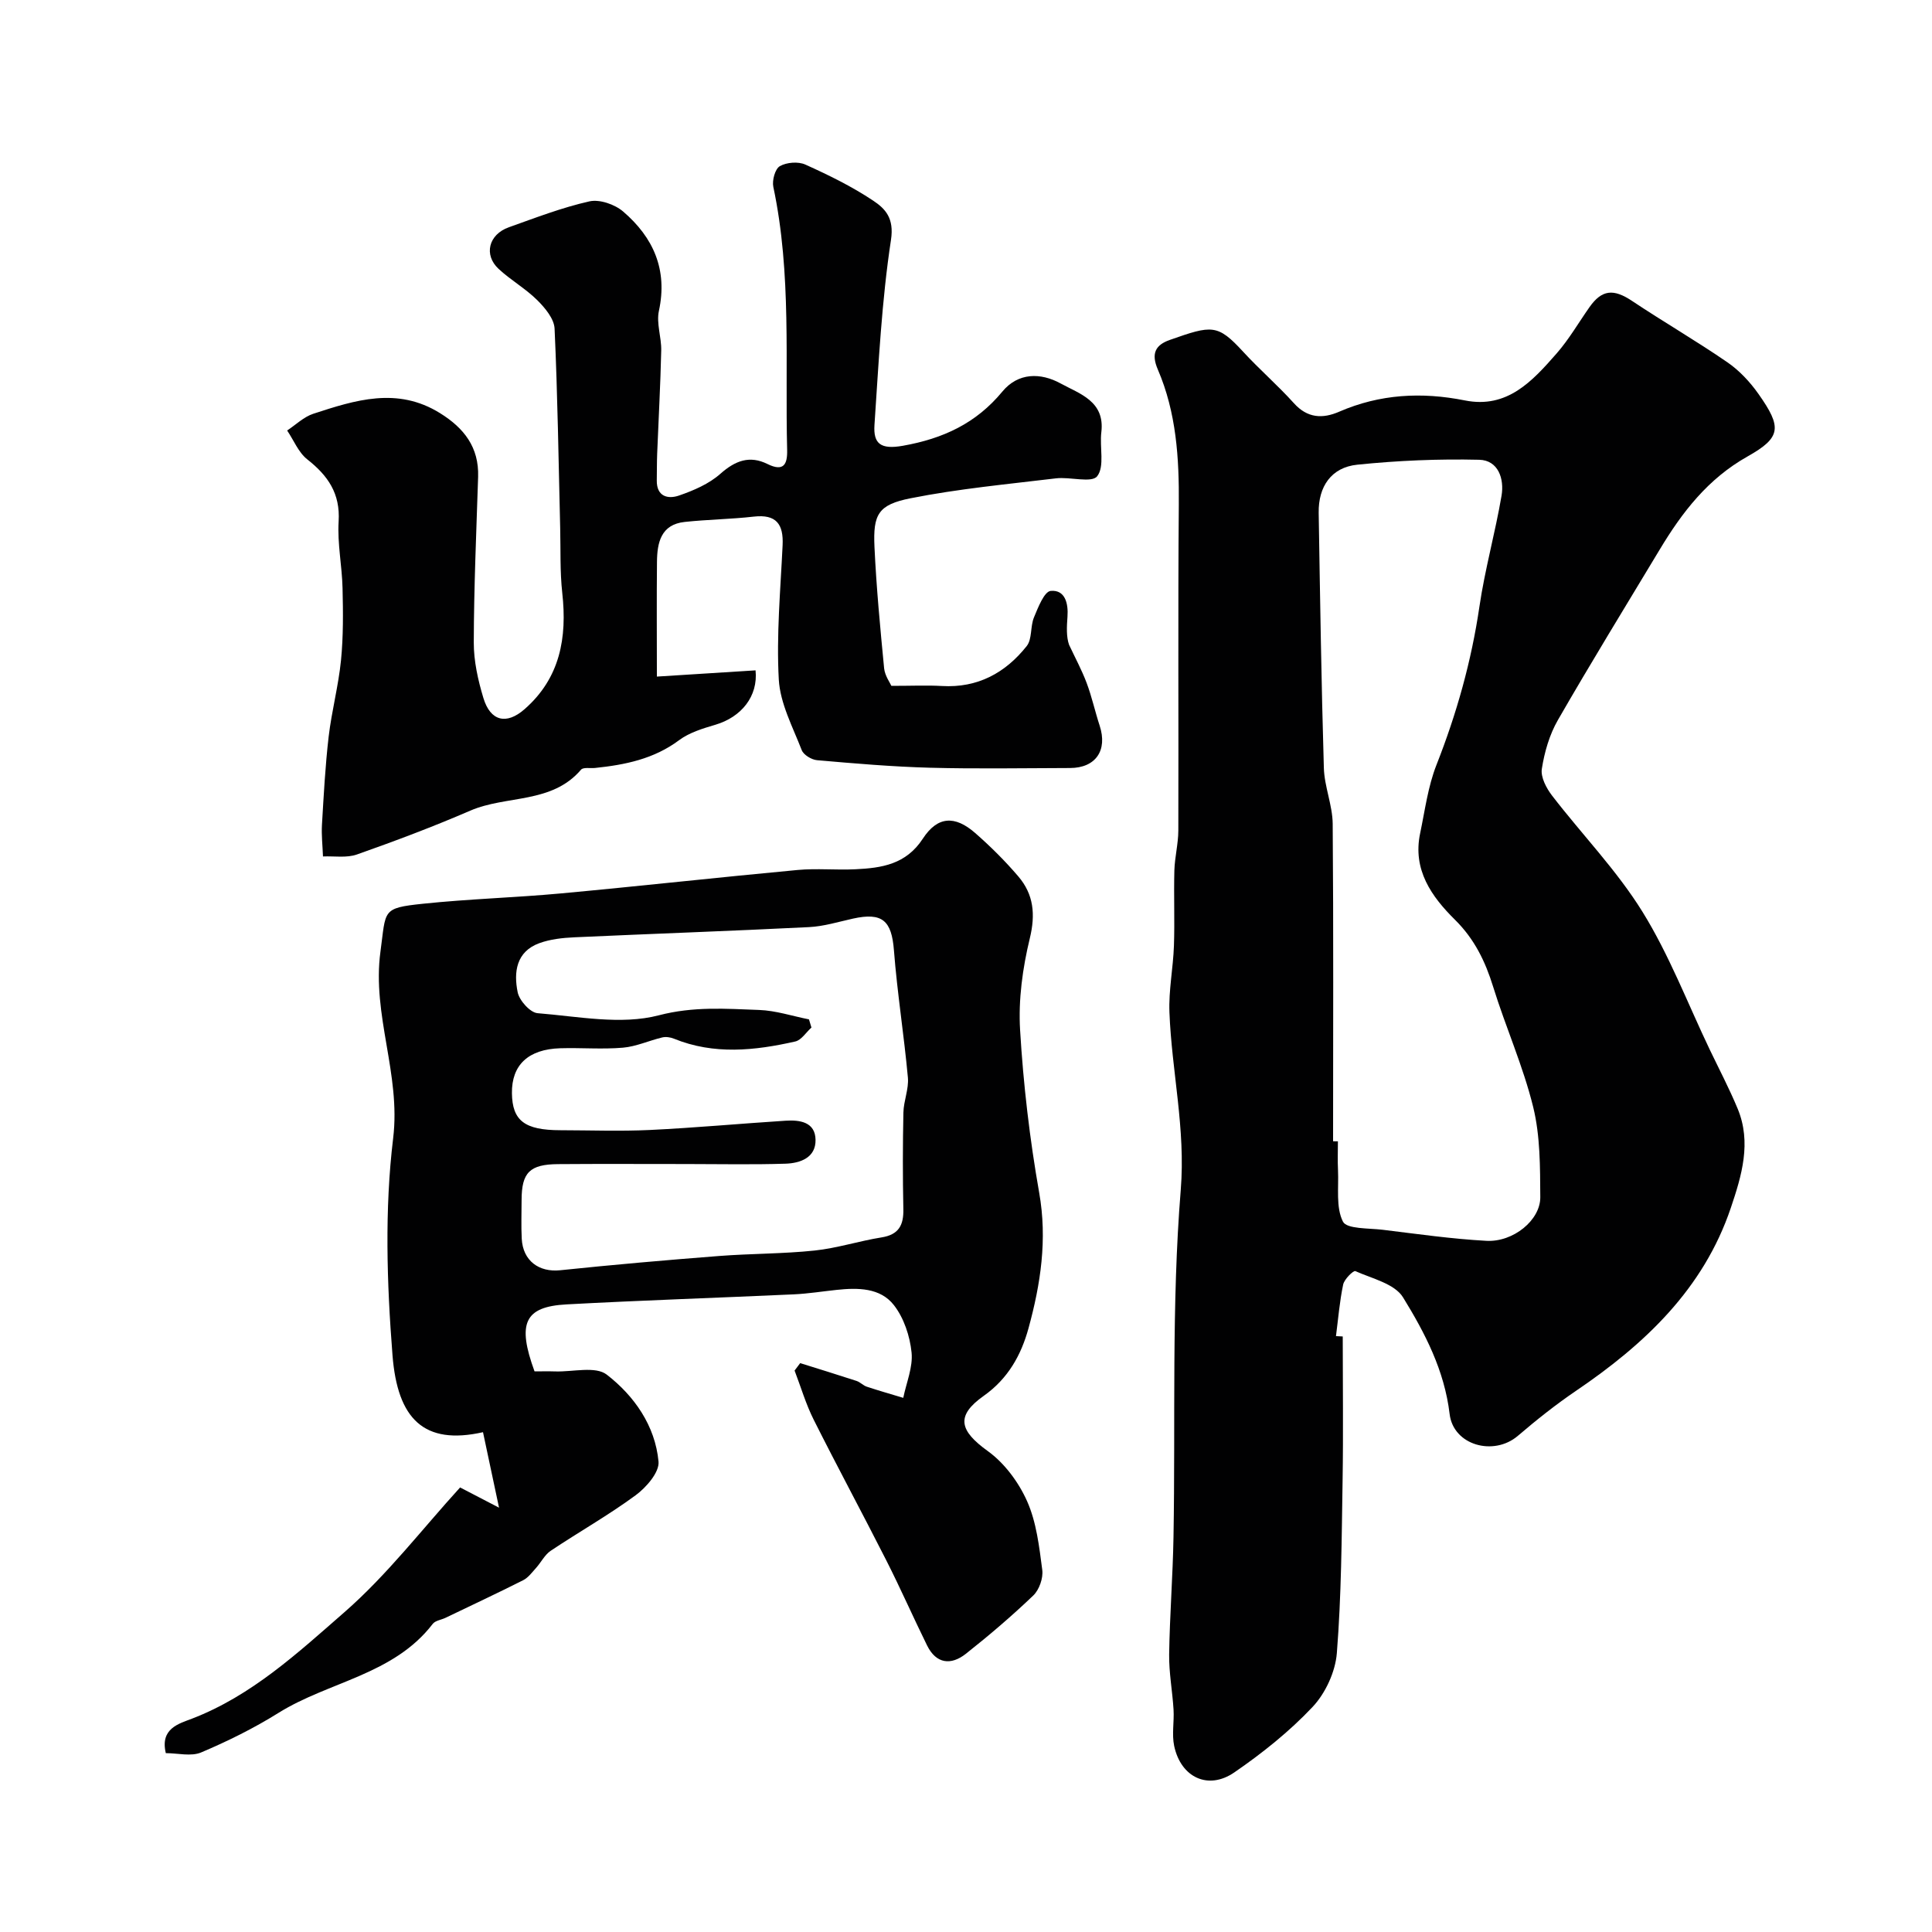
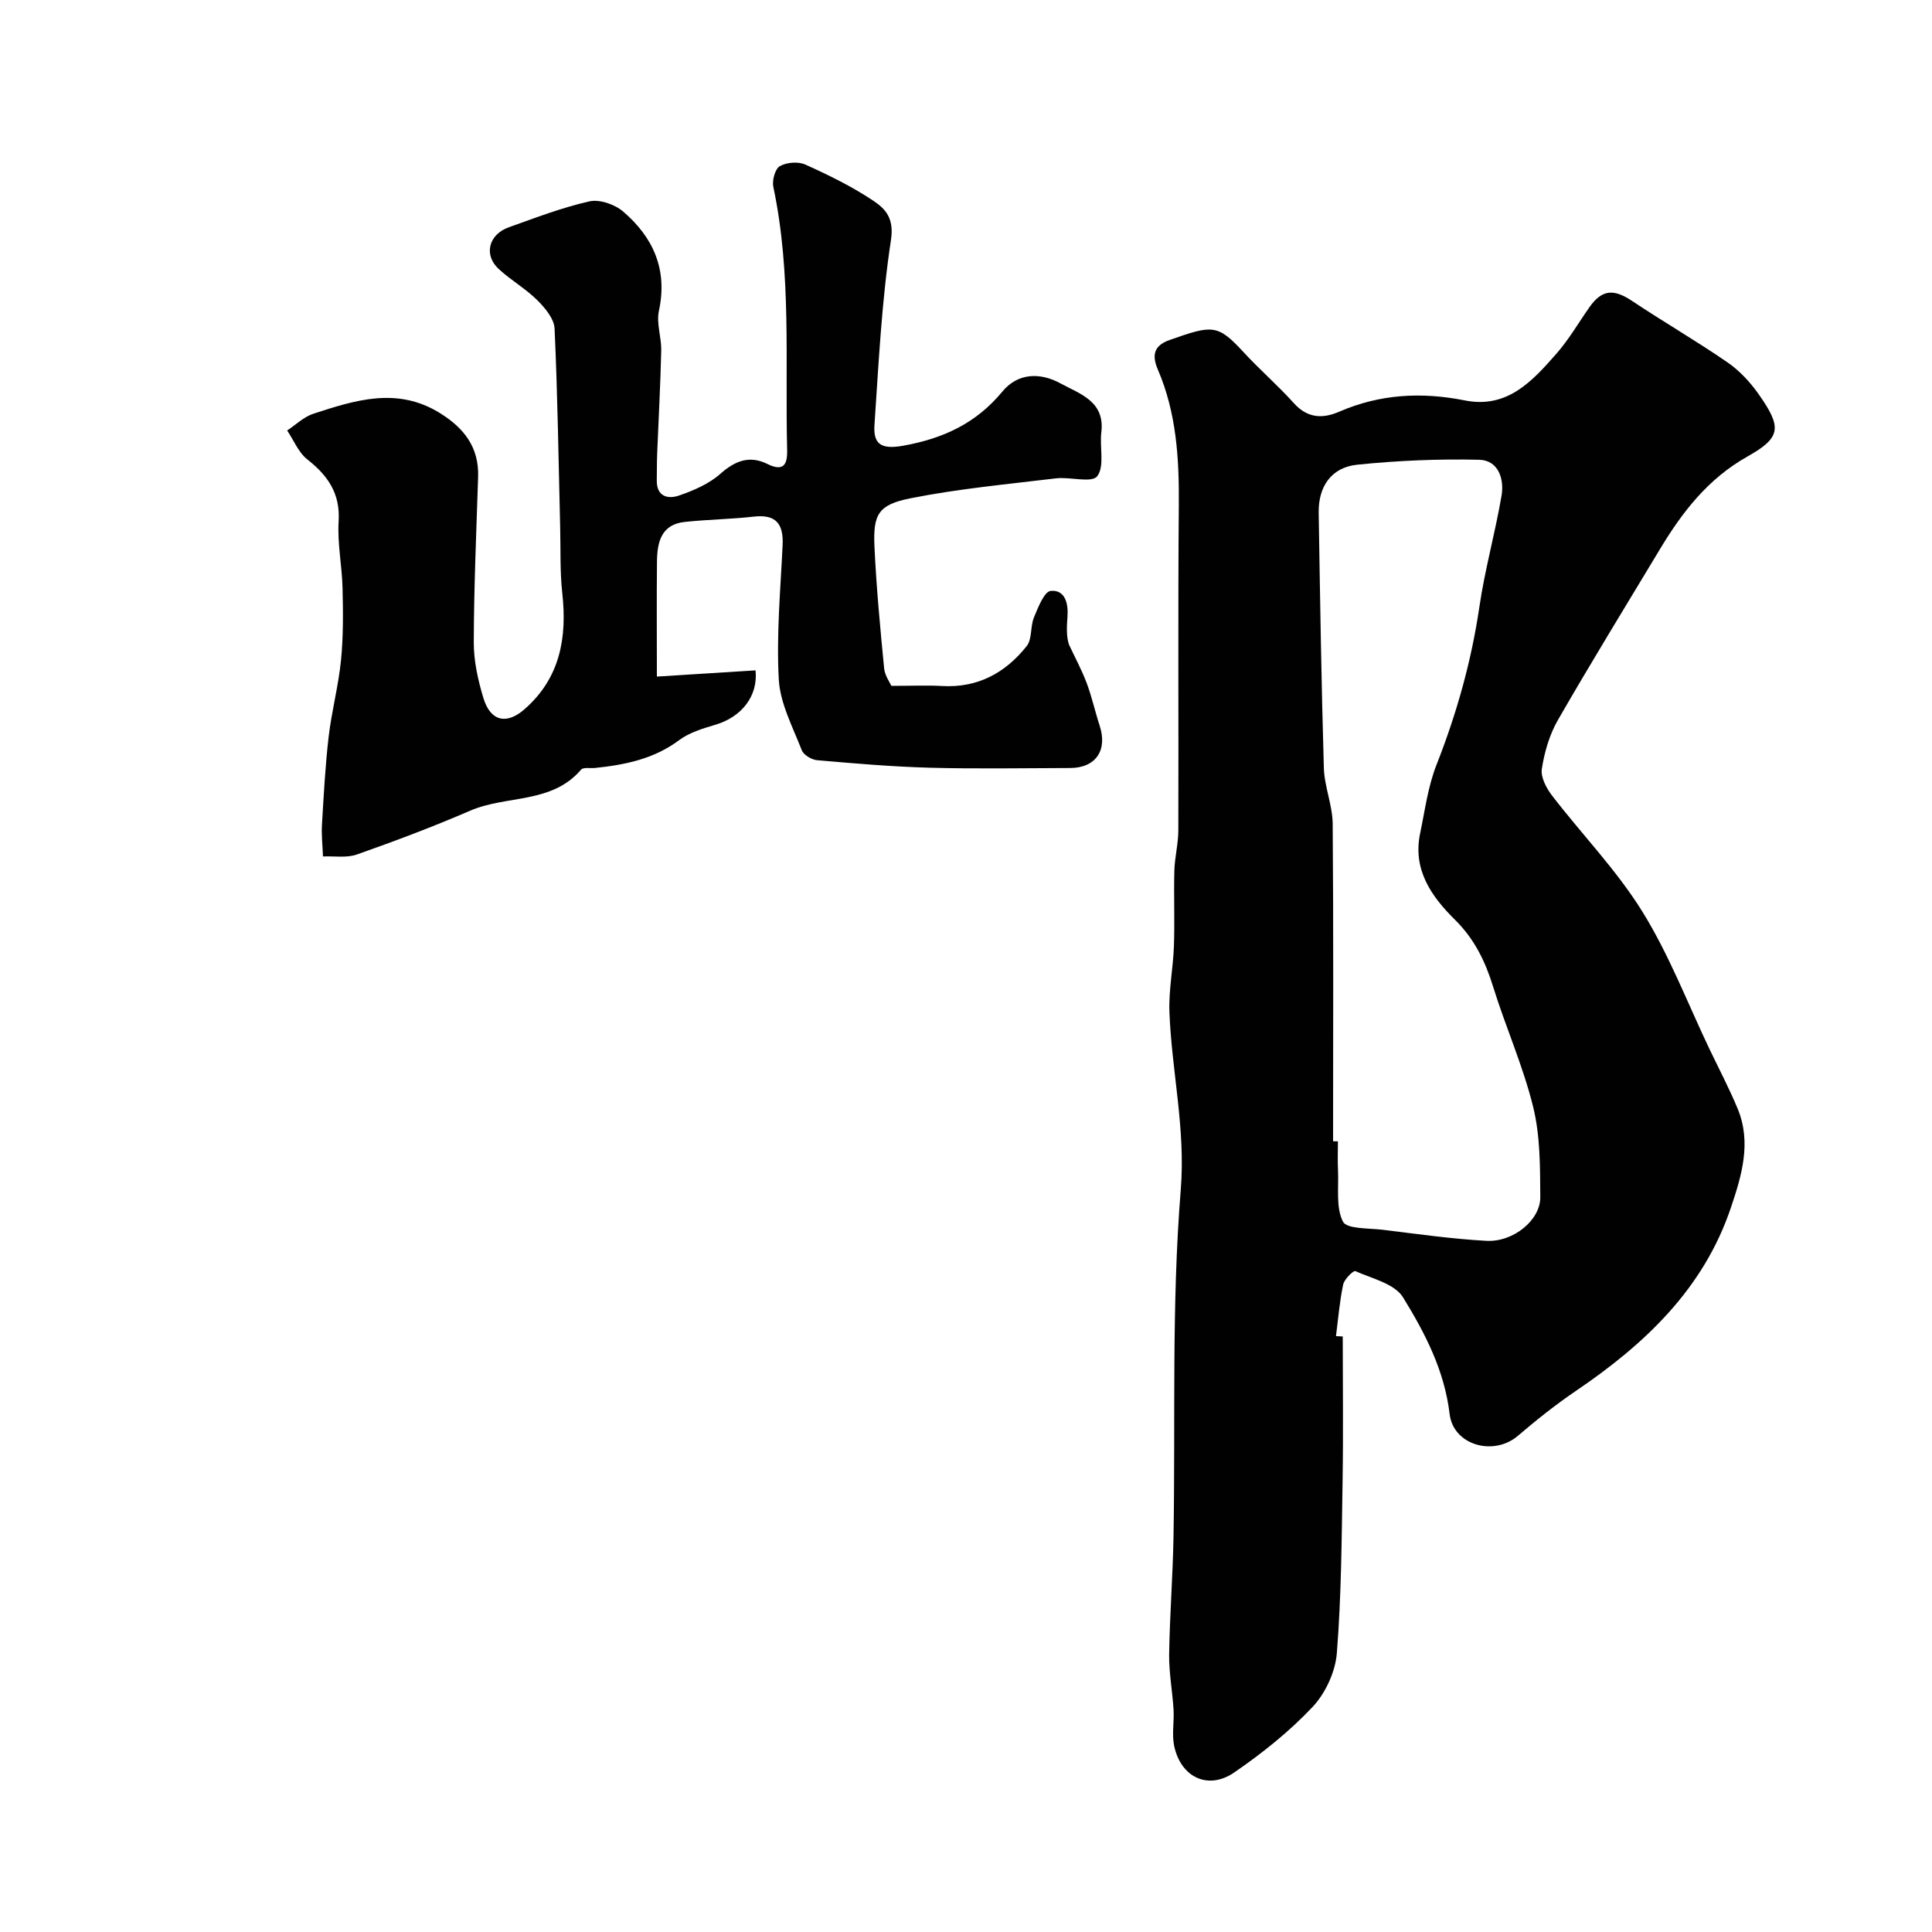
<svg xmlns="http://www.w3.org/2000/svg" enable-background="new 0 0 400 400" viewBox="0 0 400 400">
  <g fill="#010102">
    <path d="m278 276.7c0 9.93.13 19.86-.03 29.78-.19 11.93-.25 23.89-1.19 35.78-.31 3.88-2.36 8.32-5.04 11.16-4.8 5.09-10.4 9.56-16.19 13.54-5.42 3.73-11.07 1.03-12.45-5.48-.51-2.4.02-5.01-.13-7.52-.23-3.81-.96-7.62-.91-11.42.12-8.12.76-16.23.9-24.35.42-23.95-.43-48 1.5-71.82 1.03-12.68-1.87-24.52-2.34-36.77-.18-4.57.77-9.18.93-13.78.18-5.19-.05-10.39.09-15.59.08-2.77.81-5.52.82-8.28.07-22.49-.09-44.99.1-67.48.08-9.62-.51-19.07-4.35-27.98-1.42-3.3-.5-5.07 2.51-6.12 8.7-3.06 9.85-3.32 15.15 2.44 3.38 3.68 7.18 6.96 10.52 10.67 2.8 3.12 5.95 3.25 9.37 1.76 8.43-3.66 17.08-4.12 26.01-2.34 8.81 1.77 14.02-4.03 19.02-9.73 2.56-2.93 4.54-6.37 6.79-9.57 2.57-3.66 5-3.85 8.81-1.3 6.51 4.34 13.3 8.27 19.75 12.71 2.49 1.71 4.69 4.08 6.44 6.56 4.86 6.9 4.74 8.99-2.28 12.94-8.2 4.61-13.53 11.54-18.18 19.28-7.06 11.73-14.24 23.41-21.07 35.28-1.75 3.03-2.79 6.65-3.33 10.12-.27 1.72.95 4.02 2.14 5.56 6.19 8.04 13.37 15.43 18.68 24 5.55 8.95 9.36 18.97 13.93 28.53 1.95 4.07 4.05 8.07 5.78 12.23 2.93 7.03.84 13.92-1.4 20.56-5.67 16.81-17.84 28.25-32.09 37.91-4.18 2.84-8.16 6.01-12.01 9.3-4.99 4.26-13.35 1.97-14.12-4.52-1.07-9.03-5.11-16.79-9.65-24.16-1.73-2.81-6.4-3.89-9.88-5.43-.39-.17-2.27 1.66-2.51 2.77-.74 3.51-1.03 7.12-1.49 10.69.47.02.94.04 1.4.07zm-2-40.41c.33 0 .67 0 1 .01 0 2-.08 4 .02 5.99.17 3.61-.47 7.66 1.02 10.63.78 1.56 5.34 1.34 8.23 1.69 7.15.87 14.3 1.9 21.48 2.29 5.56.3 11.18-4.29 11.15-9.03-.04-6.24 0-12.68-1.47-18.67-2.08-8.47-5.7-16.54-8.29-24.9-1.63-5.27-3.87-9.88-7.88-13.85-4.87-4.81-8.82-10.36-7.24-17.9 1-4.76 1.62-9.7 3.38-14.17 4.19-10.64 7.24-21.48 8.9-32.8 1.13-7.71 3.27-15.27 4.58-22.96.59-3.48-.68-7.34-4.63-7.43-8.41-.2-16.87.16-25.24 1.02-5.37.55-8.08 4.52-7.99 9.97.29 17.61.55 35.21 1.07 52.81.11 3.87 1.79 7.71 1.83 11.57.18 21.91.08 43.82.08 65.73z" />
-     <path d="m34.33 362.97c-1.23-5.12 2.74-6.11 5.42-7.14 12.38-4.76 21.95-13.66 31.58-22.06 8.83-7.71 16.09-17.21 23.93-25.81 2.53 1.31 4.68 2.43 8.06 4.19-1.32-6.21-2.31-10.88-3.32-15.63-12.2 2.74-17.71-2.7-18.74-15.97-1.17-14.9-1.65-30.13.14-44.91 1.61-13.3-4.42-25.49-2.63-38.63 1.17-8.6.19-9 8.8-9.9 9.5-1 19.07-1.26 28.58-2.14 16.34-1.51 32.64-3.33 48.98-4.85 3.97-.37 8 .05 11.99-.15 5.43-.26 10.46-1 13.94-6.33 3.05-4.68 6.64-4.84 10.82-1.19 3.18 2.78 6.21 5.79 8.95 9 3.17 3.71 3.59 7.84 2.38 12.83-1.49 6.15-2.39 12.69-2.01 18.98.67 11.26 1.99 22.55 3.95 33.66 1.72 9.71.3 18.95-2.22 28.12-1.51 5.49-4.21 10.39-9.25 13.95-5.89 4.16-5.02 7.22.83 11.44 3.46 2.49 6.39 6.45 8.14 10.38 1.94 4.36 2.51 9.41 3.14 14.23.22 1.69-.63 4.11-1.86 5.29-4.44 4.25-9.14 8.26-13.96 12.07-3.08 2.43-6.14 2.1-8.03-1.73-2.87-5.83-5.49-11.79-8.43-17.59-4.95-9.76-10.15-19.39-15.05-29.16-1.62-3.23-2.65-6.77-3.95-10.16.39-.51.77-1.03 1.16-1.54 3.9 1.22 7.8 2.42 11.68 3.69.75.25 1.36.94 2.11 1.19 2.5.83 5.03 1.55 7.55 2.31.64-3.14 2.03-6.36 1.72-9.4-.35-3.4-1.59-7.15-3.66-9.8-2.83-3.63-7.5-3.62-11.88-3.15-2.93.31-5.86.78-8.8.92-15.69.72-31.4 1.23-47.09 2.08-8.72.47-10.27 3.9-6.63 13.87 1.38 0 2.86-.04 4.33.01 3.61.11 8.3-1.14 10.62.66 5.68 4.39 10.03 10.57 10.72 18 .21 2.21-2.54 5.36-4.74 6.98-5.63 4.14-11.76 7.6-17.58 11.49-1.25.84-2 2.41-3.05 3.57-.82.91-1.61 2-2.66 2.53-5.32 2.68-10.72 5.21-16.09 7.79-.88.42-2.1.56-2.63 1.25-8.1 10.56-21.51 11.92-31.94 18.43-5.08 3.17-10.51 5.86-16.02 8.19-2.07.87-4.84.14-7.3.14zm133.16-151.92c.17.56.34 1.13.51 1.69-1.11 1-2.08 2.6-3.35 2.89-8.4 1.9-16.83 2.8-25.14-.59-.72-.29-1.65-.43-2.4-.25-2.72.65-5.38 1.88-8.12 2.12-4.3.37-8.66-.01-12.99.12-6.64.2-10.08 3.47-10.01 9.3.07 5.7 2.63 7.66 10.05 7.67 6.17.01 12.34.24 18.5-.05 9.38-.45 18.73-1.32 28.11-1.92 2.94-.19 6.14.26 6.2 3.95.07 3.71-3.17 4.85-6.22 4.95-6.85.22-13.71.07-20.57.07-8.83 0-17.67-.05-26.5.02-5.91.04-7.56 1.75-7.57 7.44 0 2.67-.11 5.34.03 8 .24 4.59 3.58 6.99 7.97 6.53 10.94-1.14 21.91-2.1 32.88-2.95 6.59-.51 13.23-.44 19.79-1.13 4.66-.49 9.21-1.98 13.86-2.72 3.56-.57 4.58-2.53 4.51-5.85-.14-6.66-.13-13.33.01-20 .05-2.42 1.14-4.87.93-7.23-.8-8.8-2.21-17.54-2.89-26.35-.48-6.15-2.38-7.92-8.49-6.57-3.02.67-6.05 1.61-9.11 1.76-16.2.81-32.4 1.37-48.6 2.11-2.42.11-4.95.39-7.21 1.21-4.81 1.75-5.34 6.02-4.49 10.17.35 1.72 2.59 4.21 4.12 4.33 8.38.67 17.27 2.48 25.09.44 7.2-1.88 13.85-1.36 20.75-1.11 3.47.12 6.91 1.27 10.35 1.95z" />
    <path d="m184.55 142c4.3 0 7.39-.15 10.47.03 7.39.43 13.14-2.71 17.55-8.27 1.15-1.45.72-4.06 1.5-5.93.85-2.05 2.13-5.37 3.47-5.49 2.98-.27 3.67 2.59 3.47 5.34-.16 2.1-.25 4.2.33 5.82 1.23 2.63 2.62 5.19 3.64 7.9 1.08 2.87 1.73 5.9 2.69 8.83 1.68 5.12-.81 8.77-6.14 8.78-9.67.02-19.34.2-29-.06-7.8-.21-15.59-.88-23.37-1.56-1.14-.1-2.79-1.1-3.17-2.08-1.86-4.8-4.47-9.67-4.75-14.63-.51-9.22.35-18.53.79-27.79.21-4.36-1.3-6.46-5.97-5.93-4.74.54-9.54.59-14.29 1.1-4.93.52-5.71 4.28-5.75 8.25-.08 7.72-.02 15.45-.02 23.77 7.75-.49 14.09-.89 20.43-1.29.55 5.37-2.94 9.67-8.31 11.26-2.6.77-5.39 1.61-7.51 3.19-5.23 3.91-11.2 5.11-17.42 5.76-.98.1-2.42-.19-2.89.35-6.08 7.12-15.43 5.25-22.92 8.48-7.7 3.33-15.57 6.29-23.48 9.08-2.13.75-4.67.31-7.03.41-.08-2.2-.34-4.4-.21-6.59.36-6.07.68-12.15 1.38-18.18.62-5.31 2.03-10.53 2.56-15.84.49-4.95.44-9.97.32-14.95-.11-4.61-1.09-9.23-.81-13.8.36-5.8-2.22-9.49-6.49-12.85-1.83-1.44-2.8-3.96-4.17-5.98 1.79-1.18 3.43-2.81 5.4-3.46 8.69-2.84 17.41-5.63 26.24-.14 4.98 3.09 8.09 7.06 7.9 13.18-.37 11.43-.87 22.87-.9 34.3-.01 3.84.87 7.79 1.99 11.5 1.45 4.82 4.78 5.6 8.51 2.33 7.38-6.45 8.85-14.8 7.82-24.08-.49-4.44-.32-8.95-.43-13.43-.34-13.77-.53-27.54-1.16-41.29-.09-2.04-1.98-4.3-3.59-5.9-2.42-2.4-5.49-4.14-8-6.47-3.13-2.91-2.07-7.13 2.13-8.62 5.51-1.96 11.01-4.09 16.68-5.36 2.1-.47 5.25.62 6.98 2.11 6.23 5.34 9.25 12.02 7.4 20.56-.56 2.58.54 5.47.48 8.2-.16 7.13-.56 14.26-.84 21.38-.07 1.83-.05 3.66-.08 5.5-.06 3.39 2.32 3.95 4.62 3.15 3.03-1.05 6.2-2.41 8.55-4.5 3.09-2.73 6.05-3.85 9.75-2.02 3.33 1.64 4.14.09 4.07-2.89-.46-18.18.96-36.46-2.86-54.48-.29-1.34.36-3.74 1.35-4.3 1.4-.8 3.8-.99 5.27-.33 4.84 2.18 9.68 4.55 14.08 7.49 2.49 1.66 4.34 3.61 3.66 8.09-1.93 12.65-2.55 25.52-3.42 38.32-.26 3.9 1.27 5.14 5.89 4.32 8.33-1.48 15.15-4.64 20.58-11.21 3.28-3.97 7.93-3.96 12.07-1.69 3.95 2.16 9.2 3.67 8.43 10.09-.38 3.11.72 7.09-.86 9.12-1.14 1.46-5.62.08-8.55.44-10.05 1.21-20.17 2.15-30.08 4.12-6.72 1.33-7.79 3.33-7.48 10.06.39 8.4 1.19 16.79 2 25.17.17 1.53 1.22 2.96 1.5 3.61z" />
  </g>
</svg>